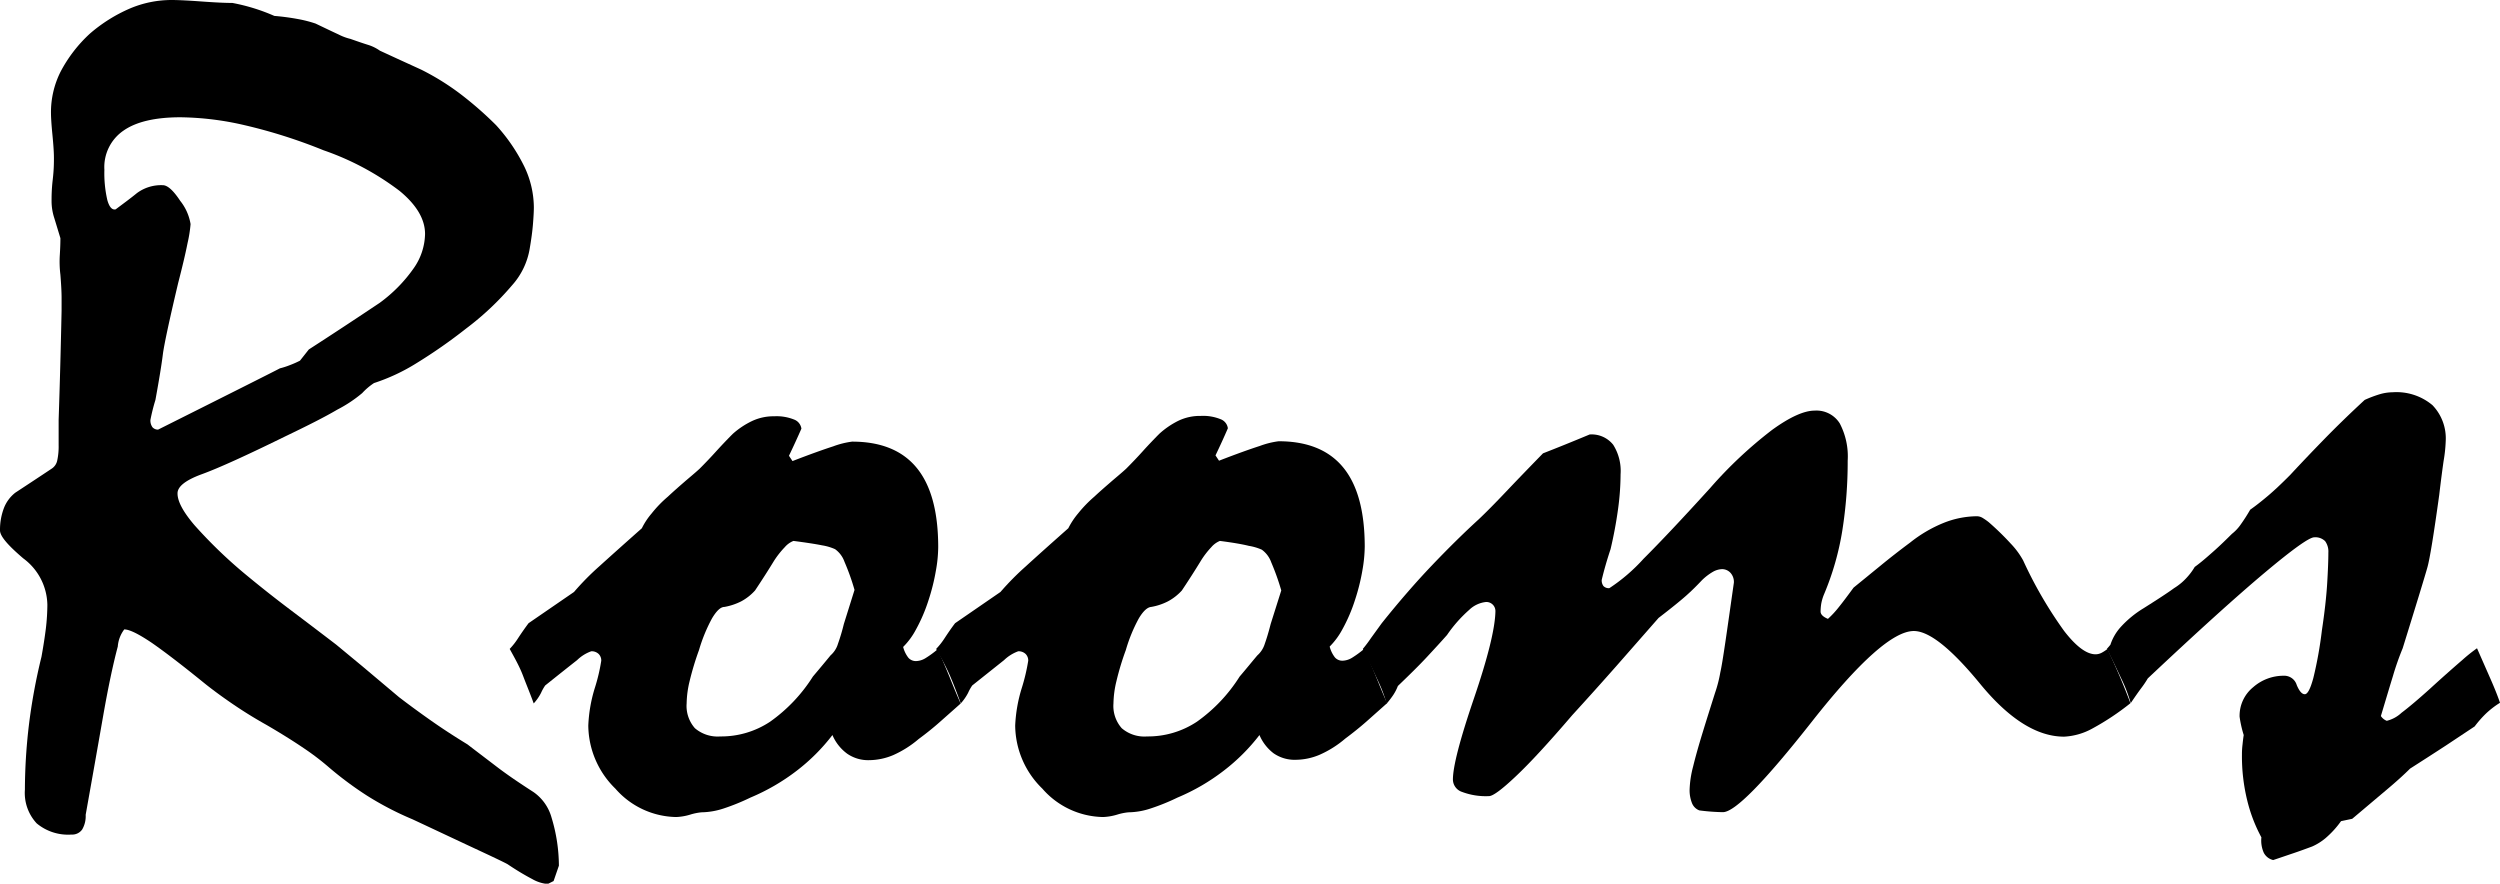
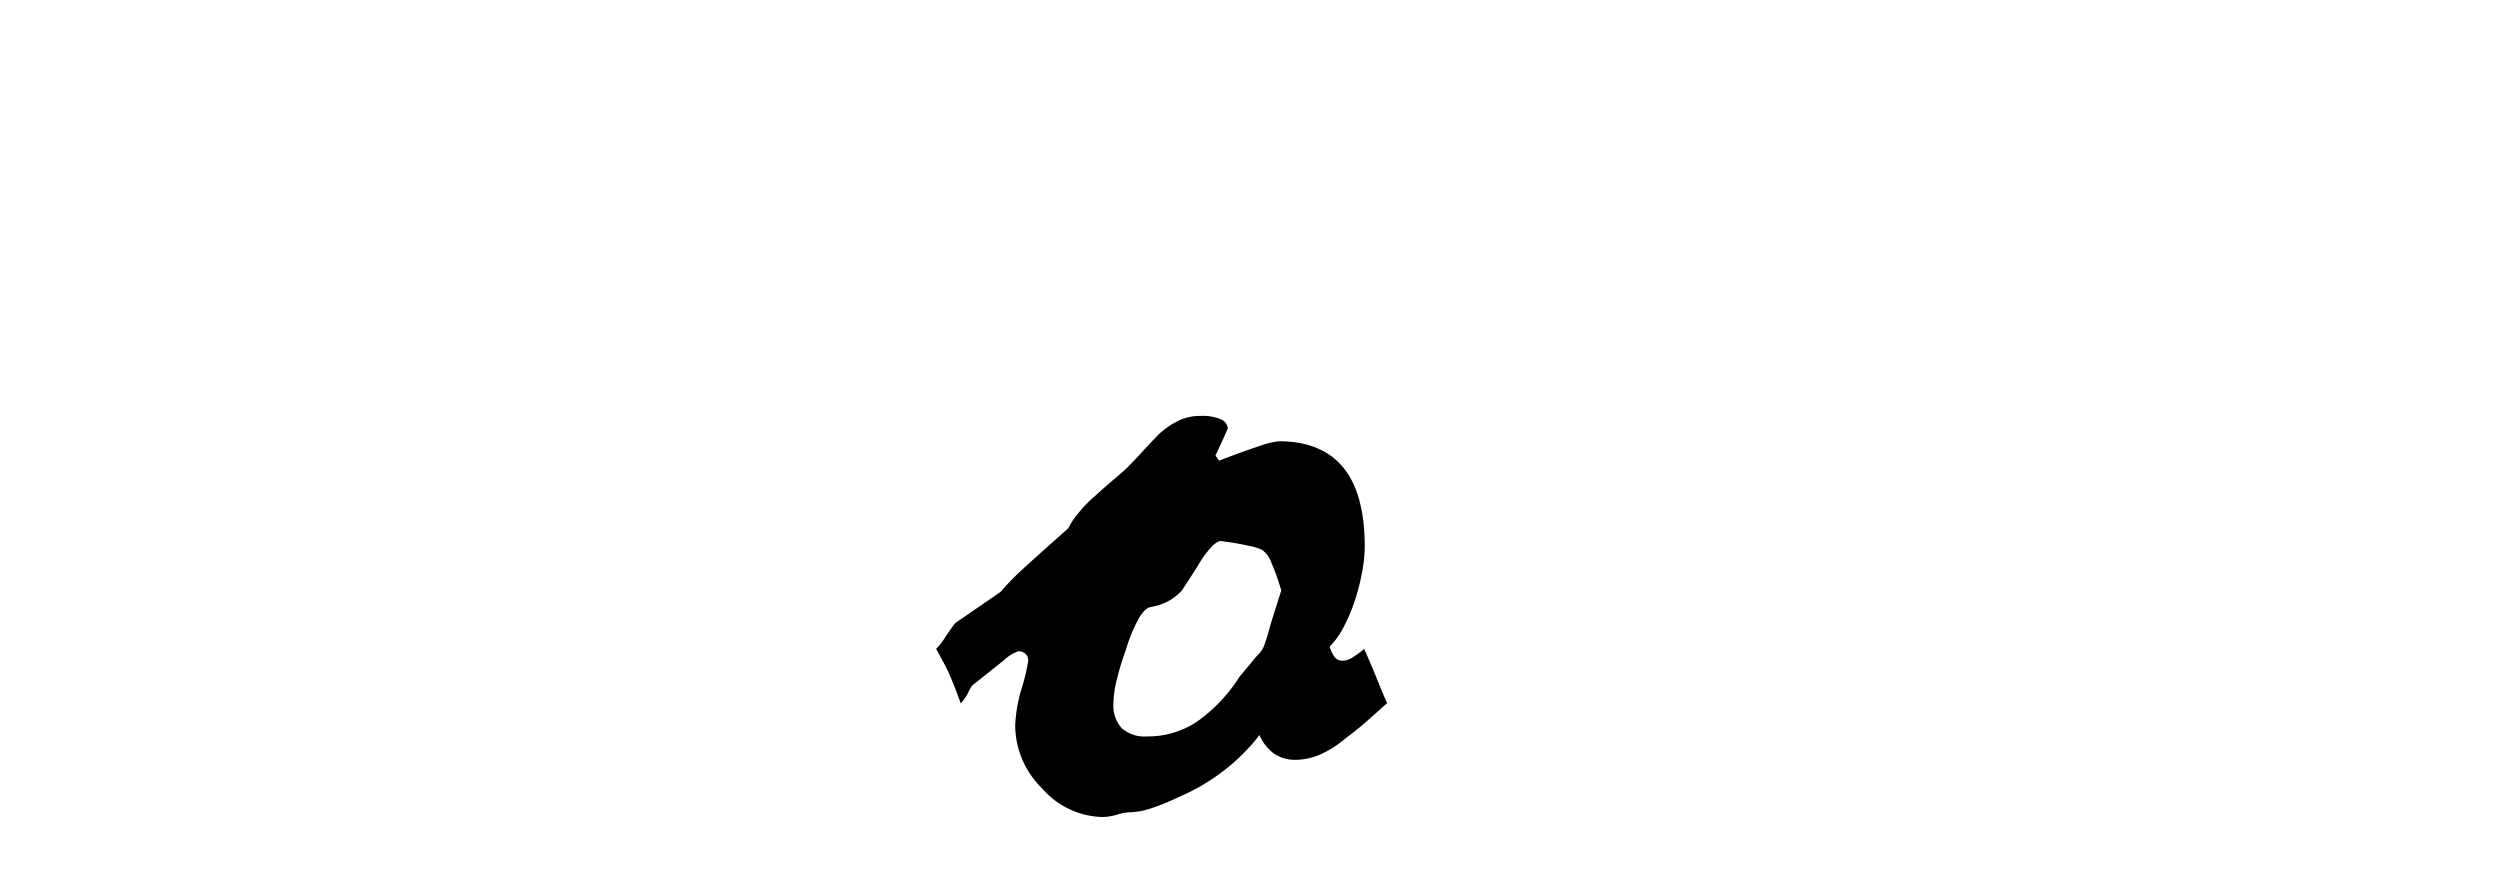
<svg xmlns="http://www.w3.org/2000/svg" viewBox="0 0 339.37 119.96">
  <title>rooms</title>
  <g id="レイヤー_2" data-name="レイヤー 2">
    <g id="レイヤー_1-2" data-name="レイヤー 1">
-       <path d="M24.1,67q0,1.59,2.29,4.28a63.61,63.61,0,0,0,6.84,6.61q3,2.49,6.13,4.85t6.28,4.77l3.53,2.92,5,4.21q2.09,1.6,4.37,3.2t4.92,3.21c1.18.91,2.48,1.89,3.93,3s3.09,2.22,5,3.45a6.25,6.25,0,0,1,2.48,3.48,22.73,22.73,0,0,1,1,6.53l-.72,2.09-.8.4a5.07,5.07,0,0,1-2.12-.68c-.88-.46-2-1.11-3.32-2-.27-.16-1.48-.75-3.65-1.76S60,113.09,56,111.22A42,42,0,0,1,49.81,108a47.43,47.43,0,0,1-5.13-3.81,34.88,34.88,0,0,0-3.48-2.65q-2.12-1.44-5-3.12a60.33,60.33,0,0,1-5.13-3.21c-1.44-1-2.59-1.87-3.44-2.56q-4.34-3.52-7-5.37c-1.82-1.23-3.07-1.84-3.76-1.84a4.37,4.37,0,0,0-.88,2.32q-1,3.77-2,9.5t-2.36,13.35a3.57,3.57,0,0,1-.48,2,1.65,1.65,0,0,1-1.44.68,6.66,6.66,0,0,1-4.73-1.52,6.06,6.06,0,0,1-1.6-4.57,76.25,76.25,0,0,1,.52-8.58,78.41,78.41,0,0,1,1.73-9.46c.26-1.44.46-2.73.6-3.88a28.51,28.51,0,0,0,.2-3.17A8,8,0,0,0,3.16,75.8C1.05,74,0,72.78,0,72A8.32,8.32,0,0,1,.52,69a4.89,4.89,0,0,1,1.56-2.12Q4.72,65.15,7,63.63a1.73,1.73,0,0,0,.76-1.08,9,9,0,0,0,.2-2.12V57q.24-7.11.4-14.8V40.42c0-.8-.06-1.84-.16-3.12a14.55,14.55,0,0,1-.08-2.69c.05-.82.08-1.58.08-2.28l-.84-2.76A7.43,7.43,0,0,1,7,27.37c0-.64,0-1.64.16-3s.16-2.33.16-2.92c0-.75-.07-1.79-.2-3.12s-.2-2.35-.2-3A12.23,12.23,0,0,1,8.21,9.76a19,19,0,0,1,4-5.2,21,21,0,0,1,5.41-3.4A14.49,14.49,0,0,1,23.3,0c.91,0,2.26.07,4.05.2s3.19.2,4.2.2a26,26,0,0,1,5.69,1.76,32,32,0,0,1,3.28.44,16.9,16.9,0,0,1,2.32.6c1.34.64,2.38,1.14,3.12,1.48a7.17,7.17,0,0,0,1.61.6c.9.32,1.69.59,2.36.8a5.7,5.7,0,0,1,1.64.8L54,8l3.17,1.45a33.91,33.91,0,0,1,5.4,3.36A48.33,48.33,0,0,1,67.35,17a23.94,23.94,0,0,1,3.84,5.64,13,13,0,0,1,1.28,5.49q0,.79-.12,2.28c-.08,1-.23,2.09-.44,3.32a9.86,9.86,0,0,1-2.4,5,38.71,38.71,0,0,1-6.25,5.88,70.44,70.44,0,0,1-6.72,4.69A26.21,26.21,0,0,1,50.77,52a8.64,8.64,0,0,0-1.6,1.36,18,18,0,0,1-3.37,2.24c-1.7,1-4,2.16-7,3.6q-8,3.93-11.37,5.16T24.1,67ZM15.7,28.42c1-.75,2-1.48,2.88-2.2a5.5,5.5,0,0,1,3.52-1.08c.64,0,1.43.71,2.36,2.12a6.82,6.82,0,0,1,1.41,3.16A17.94,17.94,0,0,1,25.46,33c-.26,1.33-.69,3.15-1.28,5.44q-1.84,7.77-2.08,9.72t-1,6.13A26.11,26.11,0,0,0,20.42,57a1.56,1.56,0,0,0,.28,1,1,1,0,0,0,.76.32Q37.39,50.34,38,50a10.13,10.13,0,0,0,1.36-.44,13,13,0,0,0,1.36-.6l1.2-1.52q4.65-3,9.61-6.32a20,20,0,0,0,4.64-4.72,8.35,8.35,0,0,0,1.53-4.64q0-3-3.45-5.84a37,37,0,0,0-10.33-5.52A71.2,71.2,0,0,0,33.23,17a40.09,40.09,0,0,0-8.73-1.08c-3.41,0-6,.6-7.72,1.8a6,6,0,0,0-2.61,5.32,16.28,16.28,0,0,0,.4,4.12C14.84,28.11,15.21,28.53,15.7,28.42Z" />
-       <path d="M69.19,88.09a9.56,9.56,0,0,0,1.16-1.49c.4-.61.87-1.29,1.4-2l6.17-4.24a35.87,35.87,0,0,1,3.44-3.49q2.33-2.11,5.77-5.16a9.55,9.55,0,0,1,1.32-2,16.13,16.13,0,0,1,2.2-2.28c.75-.7,1.49-1.35,2.24-2s1.44-1.21,2.08-1.8q1.2-1.2,2.28-2.4c.73-.8,1.46-1.57,2.21-2.32a11,11,0,0,1,2.64-1.76,6.82,6.82,0,0,1,3-.64,6.36,6.36,0,0,1,2.69.44,1.55,1.55,0,0,1,1,1.24c-.54,1.23-1.1,2.45-1.69,3.68l.48.72c2.35-.91,4.2-1.57,5.53-2a11.54,11.54,0,0,1,2.56-.64q5.85,0,8.77,3.56t2.92,10.77a18.45,18.45,0,0,1-.32,3.21,27.61,27.61,0,0,1-1,4,22,22,0,0,1-1.72,4,9.65,9.65,0,0,1-1.72,2.33,4,4,0,0,0,.72,1.48,1.35,1.35,0,0,0,1,.44,2.55,2.55,0,0,0,1.32-.4,13.15,13.15,0,0,0,1.64-1.2c.54,1.17,1.06,2.39,1.57,3.64s1,2.5,1.56,3.72l-2.81,2.49c-.9.8-1.86,1.57-2.88,2.32a14.17,14.17,0,0,1-3.48,2.2,8.53,8.53,0,0,1-3.24.68,5,5,0,0,1-3-.88A6.09,6.09,0,0,1,113,99.78a26.08,26.08,0,0,1-4.84,4.84,28.18,28.18,0,0,1-6.29,3.65,29.41,29.41,0,0,1-3.64,1.48,10,10,0,0,1-3,.52,7.68,7.68,0,0,0-1.56.32,7.56,7.56,0,0,1-1.88.32,11.19,11.19,0,0,1-8.25-3.85,12.1,12.1,0,0,1-3.68-8.56,19.87,19.87,0,0,1,.88-5.09,24.49,24.49,0,0,0,.88-3.72,1.24,1.24,0,0,0-.36-.92,1.36,1.36,0,0,0-1-.36,5.31,5.31,0,0,0-1.92,1.2q-1.53,1.2-4.33,3.44a6,6,0,0,0-.56,1,6.52,6.52,0,0,1-1,1.44C72,94.23,71.48,93,71,91.73S69.83,89.26,69.19,88.09Zm38.52-14.66a3,3,0,0,0-1.17.84,12.08,12.08,0,0,0-1.48,1.88q-1.12,1.84-2.56,4a6.92,6.92,0,0,1-1.88,1.48,8.15,8.15,0,0,1-2.28.76c-.54,0-1.1.57-1.69,1.56a21.75,21.75,0,0,0-1.76,4.29,38.7,38.7,0,0,0-1.28,4.24,13.62,13.62,0,0,0-.4,3,4.57,4.57,0,0,0,1.12,3.37,4.74,4.74,0,0,0,3.45,1.12,12,12,0,0,0,6.76-2,21.66,21.66,0,0,0,5.81-6.13q1.28-1.51,2.4-2.88a3.34,3.34,0,0,0,1-1.56,26.9,26.9,0,0,0,.8-2.69L116,80.08a30.81,30.81,0,0,0-1.36-3.81,3.56,3.56,0,0,0-1.28-1.72,6.91,6.91,0,0,0-1.76-.52C110.72,73.85,109.41,73.65,107.71,73.43Z" />
      <path d="M127.08,88.09a9.56,9.56,0,0,0,1.17-1.49c.4-.61.86-1.29,1.4-2l6.16-4.24a37.43,37.43,0,0,1,3.45-3.49c1.54-1.41,3.47-3.13,5.76-5.16a10.41,10.41,0,0,1,1.32-2,17.33,17.33,0,0,1,2.2-2.28c.75-.7,1.5-1.35,2.25-2s1.44-1.21,2.08-1.8q1.2-1.2,2.28-2.4c.72-.8,1.46-1.57,2.2-2.32A11.19,11.19,0,0,1,160,57.1a6.78,6.78,0,0,1,3-.64,6.31,6.31,0,0,1,2.68.44,1.53,1.53,0,0,1,1,1.24c-.53,1.23-1.09,2.45-1.68,3.68l.48.72c2.35-.91,4.19-1.57,5.53-2a11.54,11.54,0,0,1,2.56-.64q5.85,0,8.77,3.56t2.92,10.77a19.49,19.49,0,0,1-.32,3.21,27.61,27.61,0,0,1-1,4,22,22,0,0,1-1.72,4,9.92,9.92,0,0,1-1.72,2.33,4,4,0,0,0,.72,1.48,1.34,1.34,0,0,0,1,.44,2.61,2.61,0,0,0,1.32-.4,13.94,13.94,0,0,0,1.64-1.2c.53,1.17,1.05,2.39,1.56,3.64s1,2.5,1.56,3.72l-2.8,2.49c-.91.8-1.87,1.57-2.88,2.32a14,14,0,0,1-3.49,2.2,8.45,8.45,0,0,1-3.24.68,5,5,0,0,1-3-.88,6.09,6.09,0,0,1-1.92-2.48,26.15,26.15,0,0,1-4.85,4.84,27.89,27.89,0,0,1-6.28,3.65,28.88,28.88,0,0,1-3.65,1.48,9.86,9.86,0,0,1-3,.52,7.55,7.55,0,0,0-1.56.32,7.64,7.64,0,0,1-1.88.32,11.16,11.16,0,0,1-8.25-3.85,12.07,12.07,0,0,1-3.69-8.56,20,20,0,0,1,.89-5.09,26,26,0,0,0,.88-3.72,1.24,1.24,0,0,0-.36-.92,1.37,1.37,0,0,0-1-.36,5.49,5.49,0,0,0-1.92,1.2l-4.32,3.44a6,6,0,0,0-.56,1,6.87,6.87,0,0,1-1,1.44c-.43-1.22-.91-2.47-1.44-3.72S127.72,89.26,127.08,88.09ZM165.6,73.43a3,3,0,0,0-1.16.84A11.51,11.51,0,0,0,163,76.15q-1.12,1.84-2.56,4a7,7,0,0,1-1.89,1.48,7.94,7.94,0,0,1-2.28.76q-.79.07-1.68,1.56a21.15,21.15,0,0,0-1.76,4.29,36.61,36.61,0,0,0-1.28,4.24,13.62,13.62,0,0,0-.4,3,4.57,4.57,0,0,0,1.12,3.37,4.71,4.71,0,0,0,3.44,1.12,12,12,0,0,0,6.77-2,21.63,21.63,0,0,0,5.8-6.13c.86-1,1.66-2,2.41-2.88a3.41,3.41,0,0,0,1-1.56c.26-.73.53-1.62.8-2.69l1.44-4.56a32.55,32.55,0,0,0-1.36-3.81,3.62,3.62,0,0,0-1.28-1.72,7.06,7.06,0,0,0-1.76-.52Q168.17,73.76,165.6,73.43Z" />
-       <path d="M185,88.09a17.85,17.85,0,0,0,1.12-1.49l1.45-2q3.52-4.4,6.85-7.89t6.3-6.2q1.52-1.44,3.68-3.72c1.45-1.53,3.13-3.27,5.06-5.25q2.88-1.12,6.33-2.56a3.73,3.73,0,0,1,3.2,1.4,6.64,6.64,0,0,1,1,4,35.57,35.57,0,0,1-.36,4.85c-.24,1.73-.57,3.51-1,5.32q-.72,2.16-1.2,4.17a1.28,1.28,0,0,0,.24.84,1,1,0,0,0,.8.28,24,24,0,0,0,4.65-4q3.44-3.43,9.05-9.61a57.66,57.66,0,0,1,8.4-7.88q3.61-2.61,5.77-2.61a3.72,3.72,0,0,1,3.4,1.73,9.65,9.65,0,0,1,1.08,5.08,59.73,59.73,0,0,1-.72,9.41,37.46,37.46,0,0,1-2.48,8.69,6.13,6.13,0,0,0-.4,1.36,7.88,7.88,0,0,0-.08,1c0,.38.32.72,1,1a12.86,12.86,0,0,0,1.48-1.6c.56-.69,1.21-1.57,2-2.64l3.68-3q1.85-1.52,4-3.12A18.25,18.25,0,0,1,263.8,71a12.41,12.41,0,0,1,4.56-.92,1.54,1.54,0,0,1,.8.24,7.76,7.76,0,0,1,.8.56,36.63,36.63,0,0,1,3,2.92,10.83,10.83,0,0,1,1.68,2.28,56.79,56.79,0,0,0,5.56,9.57c1.63,2.11,3.05,3.17,4.28,3.17a1.82,1.82,0,0,0,.8-.2,5.7,5.7,0,0,0,.8-.52c1.23,2.61,2.27,5.07,3.12,7.36a34.72,34.72,0,0,1-5.12,3.41A8.82,8.82,0,0,1,280.2,100q-5.52,0-11.4-7.17t-9-7.17q-4.16,0-13.84,12.3t-12.08,12.29a28.19,28.19,0,0,1-3.2-.24,1.74,1.74,0,0,1-1-1,4.72,4.72,0,0,1-.32-1.81,14,14,0,0,1,.48-3.16c.32-1.31.75-2.84,1.29-4.6.69-2.25,1.25-4,1.68-5.37a17.74,17.74,0,0,0,.72-2.8c.16-.69.38-2.06.68-4.08s.68-4.73,1.16-8.09a1.83,1.83,0,0,0-.48-1.36,1.55,1.55,0,0,0-1.12-.48,2.66,2.66,0,0,0-1.24.36A7.4,7.4,0,0,0,231,78.8c-.65.69-1.35,1.39-2.13,2.08s-2,1.68-3.72,3l-5.73,6.53q-2.92,3.31-6,6.68-4.8,5.61-7.65,8.29c-1.89,1.79-3.11,2.69-3.64,2.69a9.13,9.13,0,0,1-3.66-.57,1.79,1.79,0,0,1-1.24-1.68q0-2.64,2.85-11T203,83a1.23,1.23,0,0,0-1.28-1.28,3.88,3.88,0,0,0-2.29,1.08,18.29,18.29,0,0,0-3,3.4c-.76.86-1.67,1.85-2.74,3s-2.38,2.43-3.93,3.92a6.34,6.34,0,0,1-.64,1.24,12.31,12.31,0,0,1-.89,1.16,19,19,0,0,0-1.12-3Q186.27,90.73,185,88.09Z" />
-       <path d="M286,88.09l.48-.56a6.73,6.73,0,0,1,1.4-2.41A14,14,0,0,1,291,82.56c1.77-1.12,3.14-2,4.13-2.72a7.84,7.84,0,0,0,1.8-1.52,8.47,8.47,0,0,0,1-1.36q.89-.64,2.16-1.77c.86-.74,1.82-1.65,2.89-2.72a5.81,5.81,0,0,0,1.2-1.28c.42-.59.85-1.25,1.28-2,.69-.48,1.48-1.1,2.36-1.84s1.91-1.71,3.08-2.89q2-2.16,4.53-4.76T321,54.29a16.06,16.06,0,0,1,2-.76,6.36,6.36,0,0,1,1.8-.28A7.58,7.58,0,0,1,330.2,55,6.5,6.5,0,0,1,332,59.9a19.6,19.6,0,0,1-.28,2.64q-.27,1.85-.6,4.65Q330,75.28,329.52,77t-3.36,11a37.52,37.52,0,0,0-1.32,3.76c-.46,1.49-1,3.31-1.64,5.44a1.68,1.68,0,0,0,.8.65,4.51,4.51,0,0,0,2-1.09q1.44-1.08,3.84-3.24c1.87-1.71,3.34-3,4.41-3.92a21.36,21.36,0,0,1,2-1.6l1.76,4c.53,1.2,1,2.34,1.36,3.4a11.83,11.83,0,0,0-1.88,1.44,14.73,14.73,0,0,0-1.56,1.77L332,101.22q-2.21,1.44-4.84,3.12c-.8.8-1.88,1.78-3.24,2.92l-4.61,3.89-1.52.32a12.72,12.72,0,0,1-2.12,2.32,7.54,7.54,0,0,1-1.8,1.12c-.86.32-1.71.63-2.57.92s-1.76.6-2.72.92a1.92,1.92,0,0,1-1.28-1,4.08,4.08,0,0,1-.32-2.08,20.84,20.84,0,0,1-1.92-5,25.13,25.13,0,0,1-.72-6.25,10.86,10.86,0,0,1,.08-1.36c.05-.48.1-.91.16-1.28a15.33,15.33,0,0,1-.56-2.49,5,5,0,0,1,1.84-4,6.26,6.26,0,0,1,4.16-1.56A1.77,1.77,0,0,1,311.78,93c.35.83.71,1.24,1.09,1.24s.76-.73,1.16-2.2a53.74,53.74,0,0,0,1.16-6.45c.37-2.45.61-4.59.72-6.4s.16-3.21.16-4.17a2.4,2.4,0,0,0-.44-1.56,1.88,1.88,0,0,0-1.48-.52q-1,0-6.73,4.81T291.56,92.09a13.12,13.12,0,0,1-.92,1.36c-.4.54-.86,1.2-1.4,2a19,19,0,0,0-1.12-3C287.59,91.32,286.89,89.85,286,88.09Z" />
    </g>
  </g>
</svg>